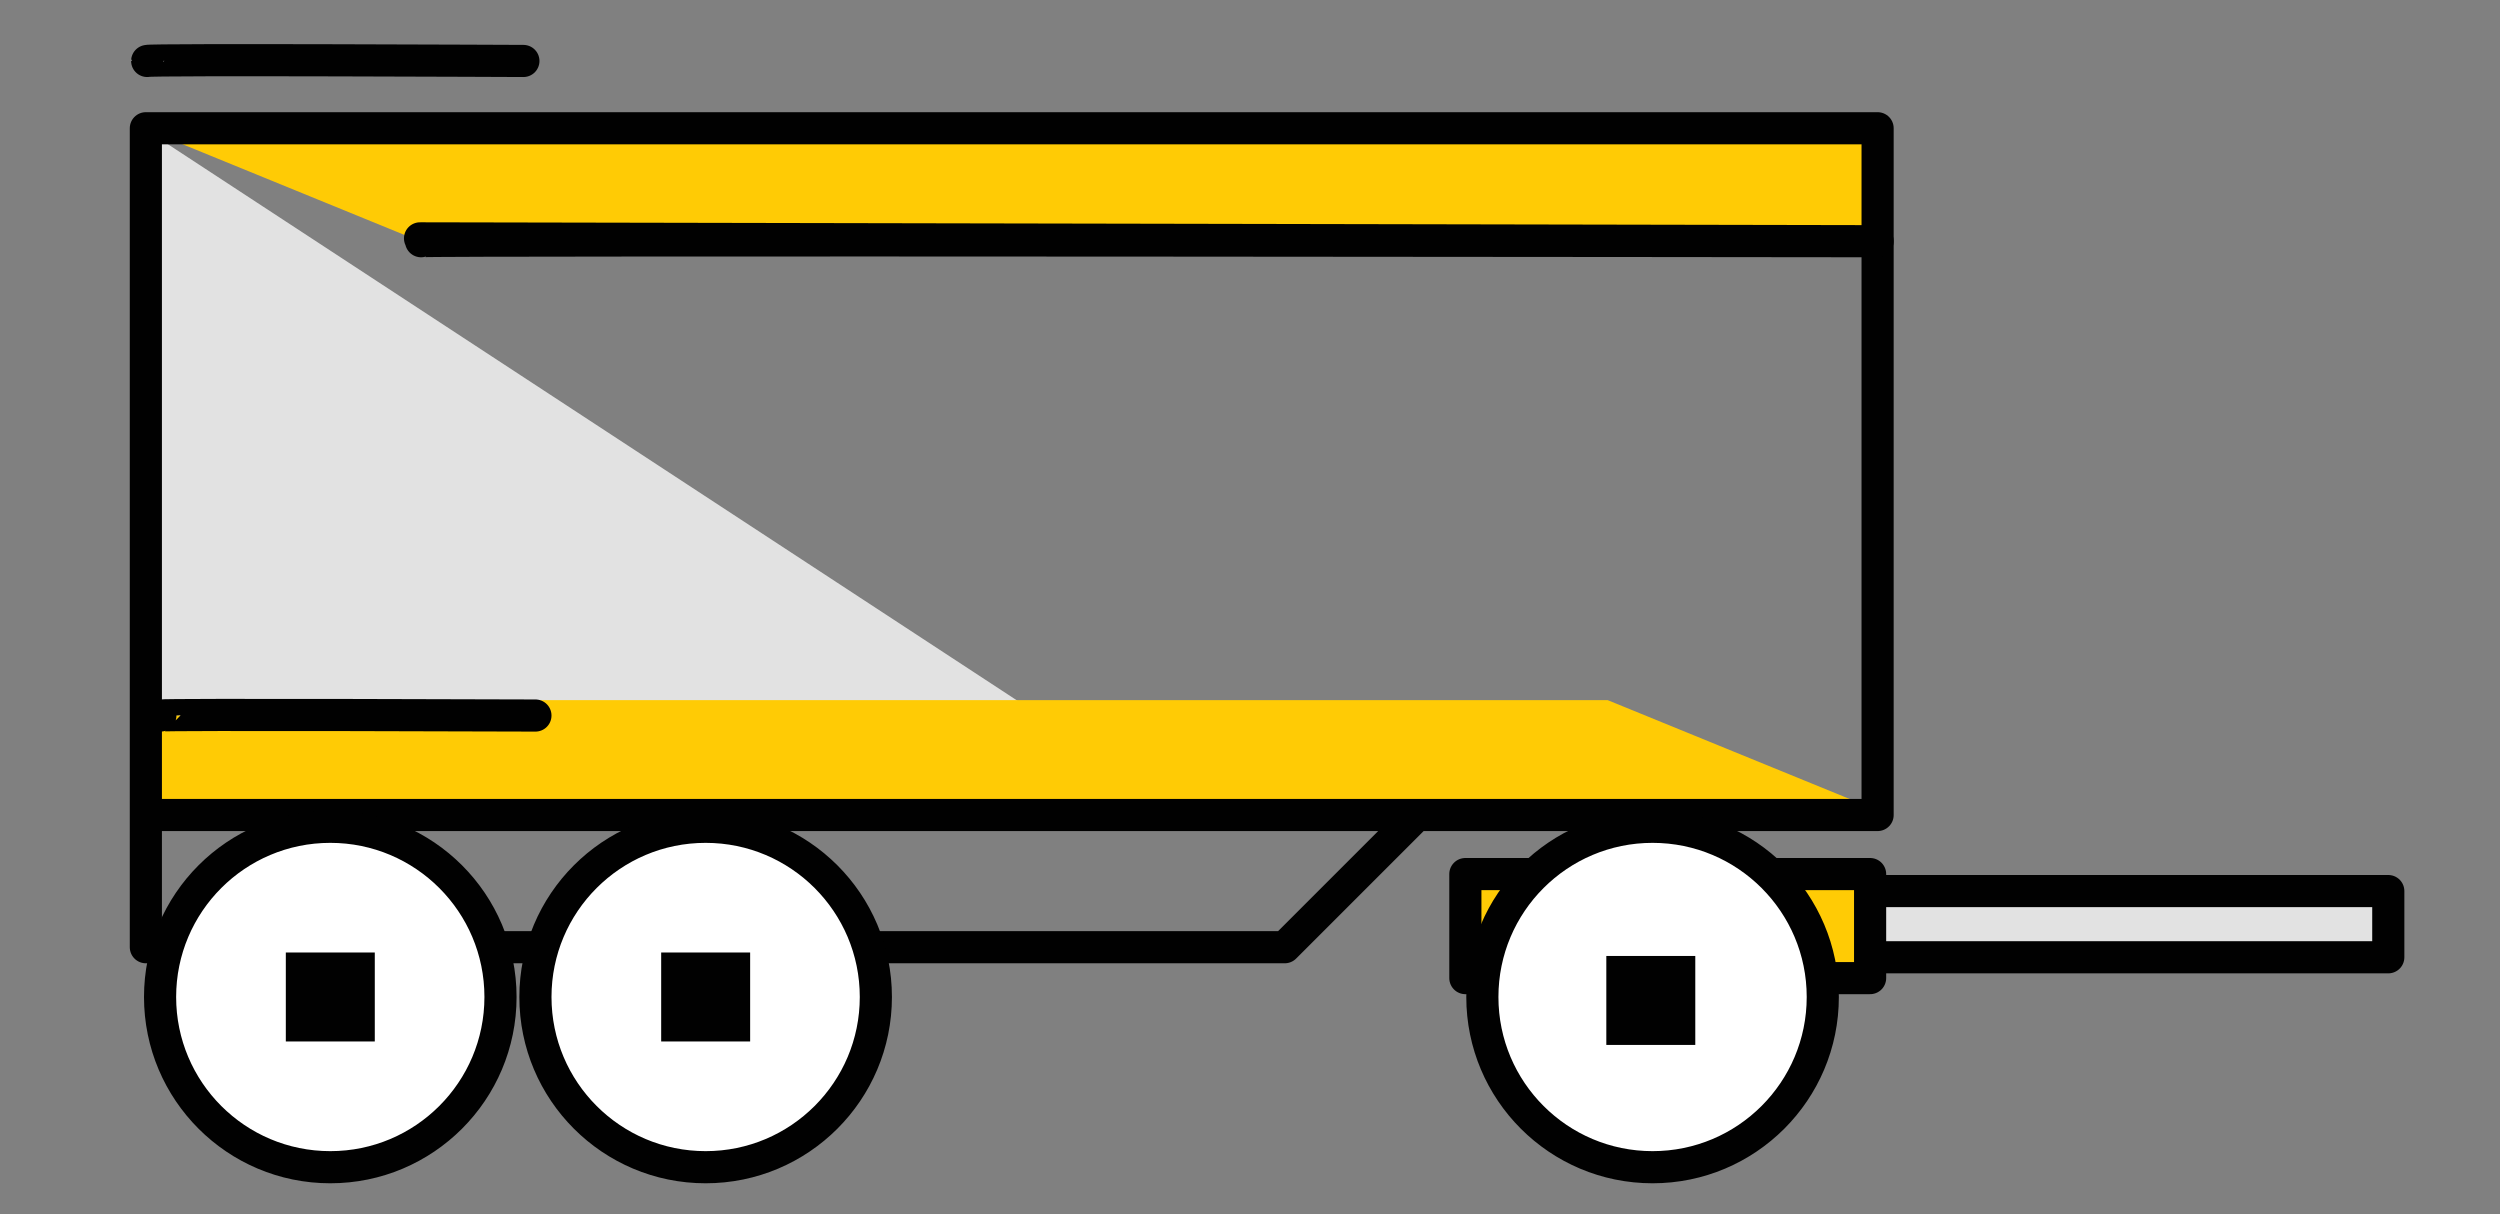
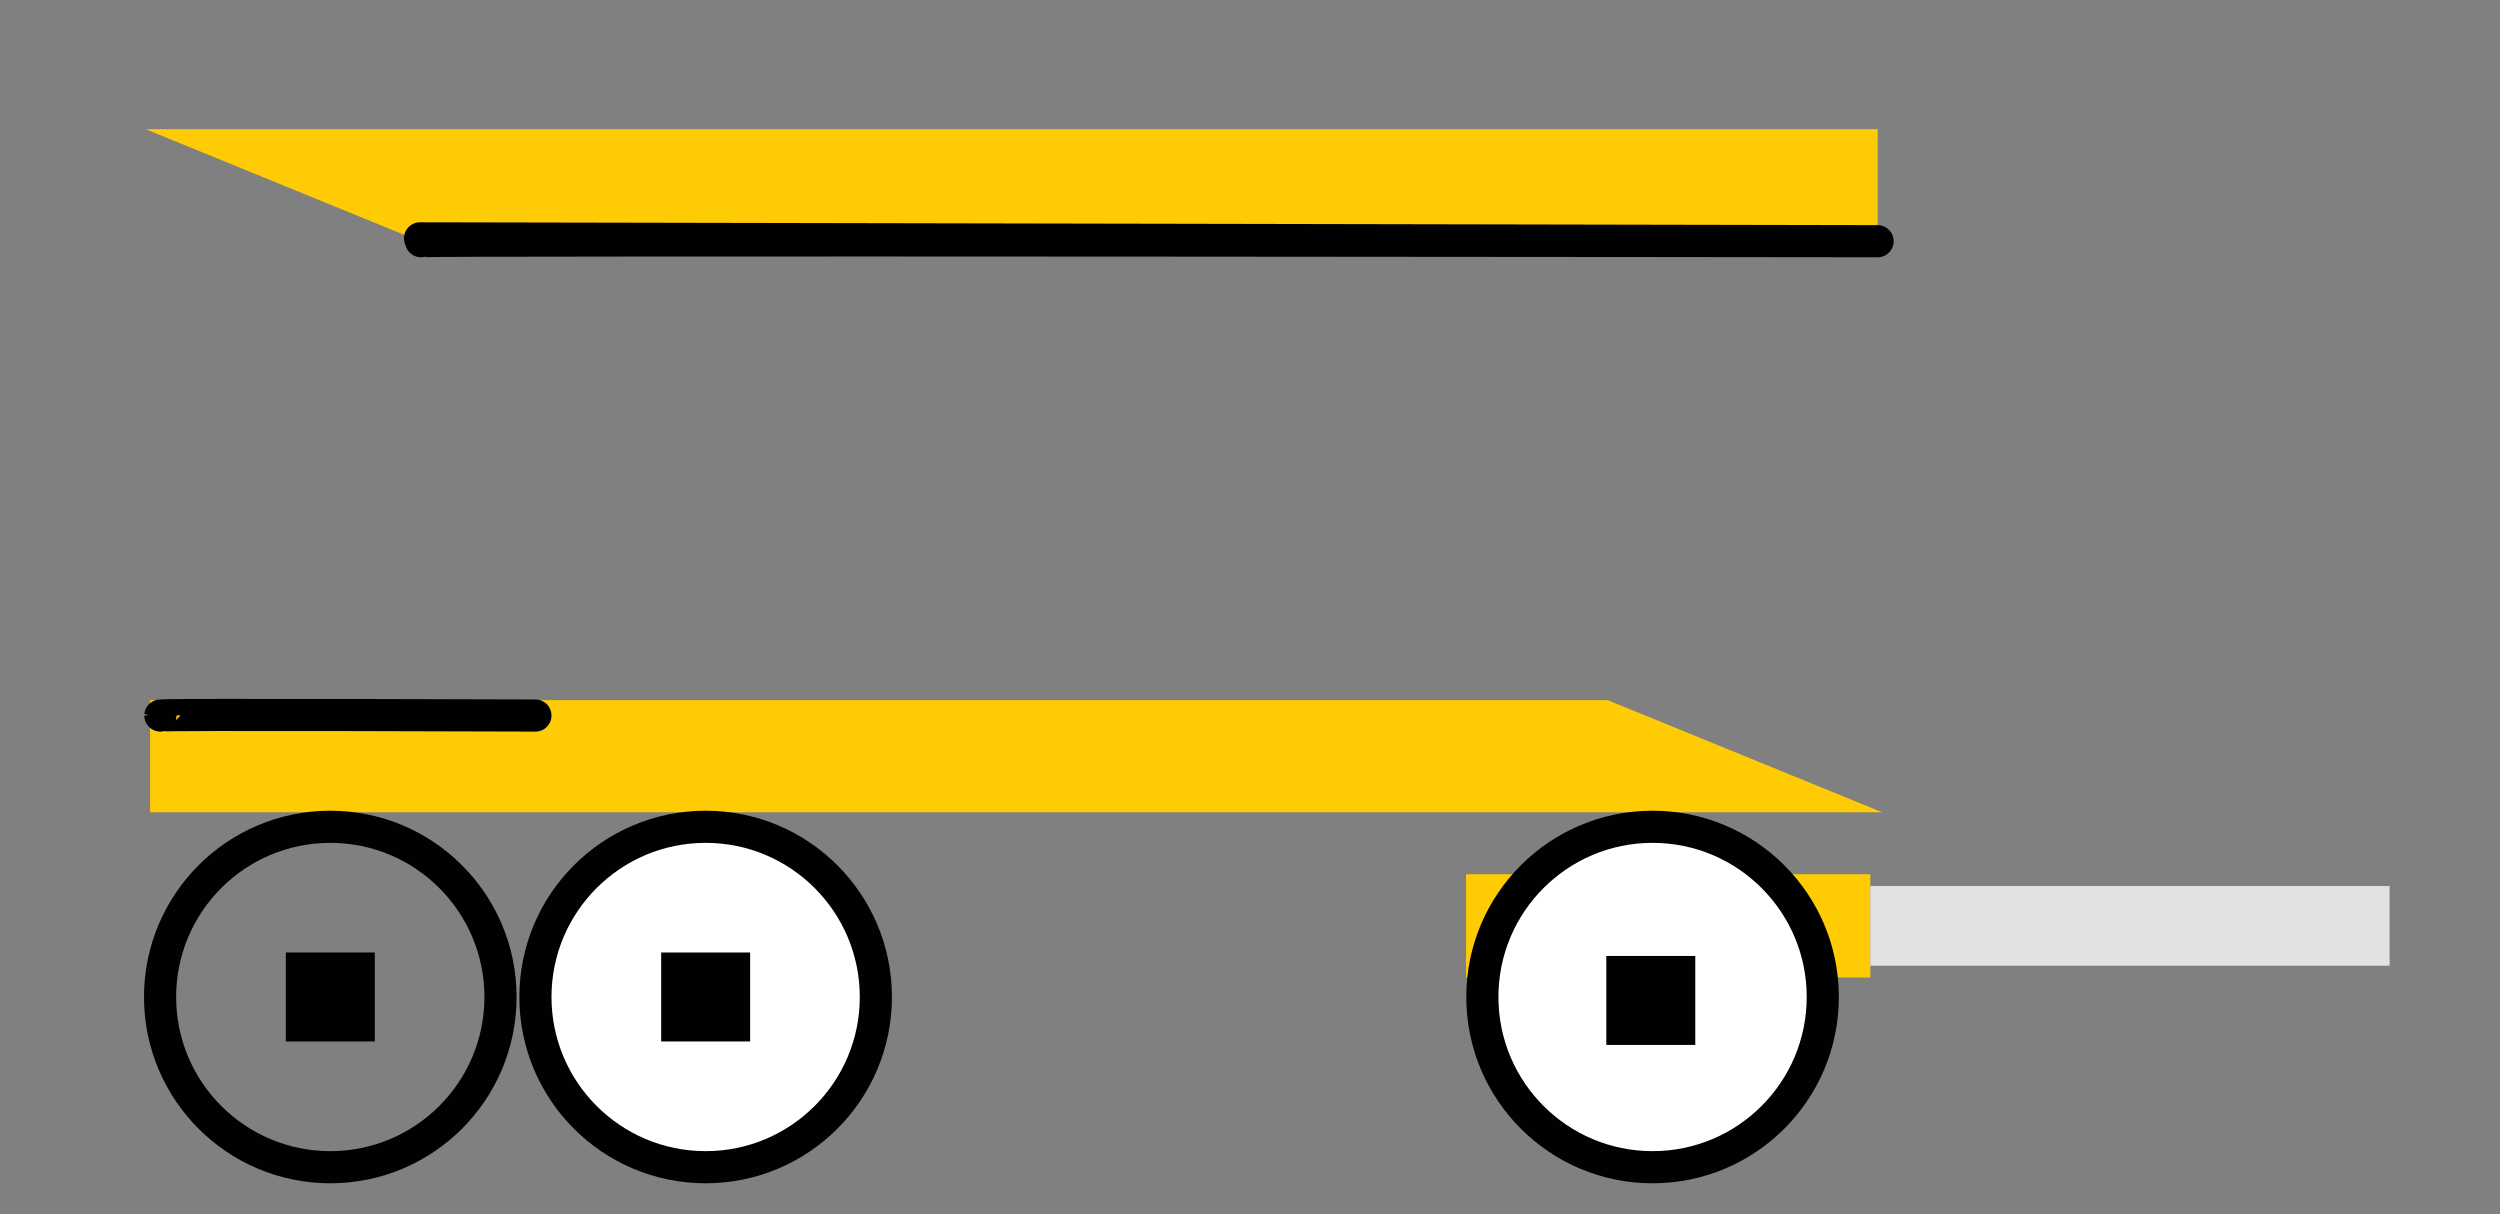
<svg xmlns="http://www.w3.org/2000/svg" xmlns:xlink="http://www.w3.org/1999/xlink" version="1.1" id="Layer_1" x="0px" y="0px" viewBox="0 0 700 340" style="enable-background:new 0 0 700 340;" xml:space="preserve">
  <rect x="0" y="0" width="700" height="340" fill="#808080" stroke="none" />
  <style type="text/css">
	.st0{fill:#E2E2E2;}
	.st1{fill:#FFCB05;}
	
		.st2{clip-path:url(#SVGID_2_);fill:none;stroke:#010101;stroke-width:9;stroke-linecap:round;stroke-linejoin:round;stroke-miterlimit:10;}
	.st3{clip-path:url(#SVGID_2_);fill:#FFFFFF;}
	.st4{fill:#010101;}
	.st5{clip-path:url(#SVGID_4_);fill:#FFFFFF;}
	
		.st6{clip-path:url(#SVGID_4_);fill:none;stroke:#010101;stroke-width:9;stroke-linecap:round;stroke-linejoin:round;stroke-miterlimit:10;}
</style>
-   <polygon class="st0" points="41.2,36.58 332.55,227.43 42.02,227.43 " />
  <polygon class="st1" points="525.75,67.57 117.62,67.57 40.78,36.17 518.31,36.17 525.75,36.17 " />
  <rect x="410.5" y="244.78" class="st1" width="113.19" height="28.92" />
  <rect x="523.68" y="248.09" class="st0" width="145.41" height="22.31" />
  <polygon class="st1" points="42.02,196.04 450.15,196.04 526.99,227.43 49.46,227.43 42.02,227.43 " />
  <g>
    <defs>
      <rect id="SVGID_1_" x="35" y="11.01" width="639.56" height="321.65" />
    </defs>
    <clipPath id="SVGID_2_">
      <use xlink:href="#SVGID_1_" style="overflow:visible;" />
    </clipPath>
-     <path class="st2" d="M527.86,249.5h140.86v18.54H527.86 M410.3,273.87h113.33v-29.13H410.3V273.87z M525.73,35.91H40.84v229.31   h318.89l37.02-37.02h128.98H40.84h484.89V35.91z" />
    <path class="st3" d="M510.38,279.16c0,26.32-21.34,47.66-47.66,47.66c-26.32,0-47.66-21.34-47.66-47.66s21.34-47.66,47.66-47.66   C489.05,231.5,510.38,252.84,510.38,279.16" />
    <path class="st2" d="M510.38,279.16c0,26.32-21.34,47.66-47.66,47.66c-26.32,0-47.66-21.34-47.66-47.66s21.34-47.66,47.66-47.66   C489.05,231.5,510.38,252.84,510.38,279.16z" />
    <path class="st3" d="M245.24,279.16c0,26.32-21.34,47.66-47.66,47.66s-47.66-21.34-47.66-47.66s21.34-47.66,47.66-47.66   S245.24,252.84,245.24,279.16" />
    <path class="st2" d="M245.24,279.16c0,26.32-21.34,47.66-47.66,47.66s-47.66-21.34-47.66-47.66s21.34-47.66,47.66-47.66   S245.24,252.84,245.24,279.16z" />
-     <path class="st3" d="M140.14,279.16c0,26.32-21.34,47.66-47.66,47.66s-47.66-21.34-47.66-47.66s21.34-47.66,47.66-47.66   S140.14,252.84,140.14,279.16" />
    <path class="st2" d="M140.14,279.16c0,26.32-21.34,47.66-47.66,47.66s-47.66-21.34-47.66-47.66s21.34-47.66,47.66-47.66   S140.14,252.84,140.14,279.16z" />
    <path class="st3" d="M117.9,67.54c0-0.5,407.83,0,407.83,0" />
    <path class="st2" d="M117.9,67.54c0-0.5,407.83,0,407.83,0l-408.12-0.8" />
    <path class="st3" d="M44.9,200.35c0-0.38,105.02,0,105.02,0" />
    <path class="st2" d="M44.9,200.35c0-0.38,105.02,0,105.02,0" />
  </g>
  <rect x="80.03" y="266.7" class="st4" width="24.91" height="24.91" />
  <rect x="185.13" y="266.7" class="st4" width="24.91" height="24.91" />
  <rect x="449.77" y="267.67" class="st4" width="24.91" height="24.91" />
  <g>
    <defs>
      <rect id="SVGID_3_" x="35" y="11.01" width="639.56" height="321.65" />
    </defs>
    <clipPath id="SVGID_4_">
      <use xlink:href="#SVGID_3_" style="overflow:visible;" />
    </clipPath>
-     <path class="st5" d="M41.21,17.07c0-0.49,105.34,0,105.34,0" />
-     <path class="st6" d="M41.21,17.07c0-0.49,105.34,0,105.34,0" />
  </g>
</svg>